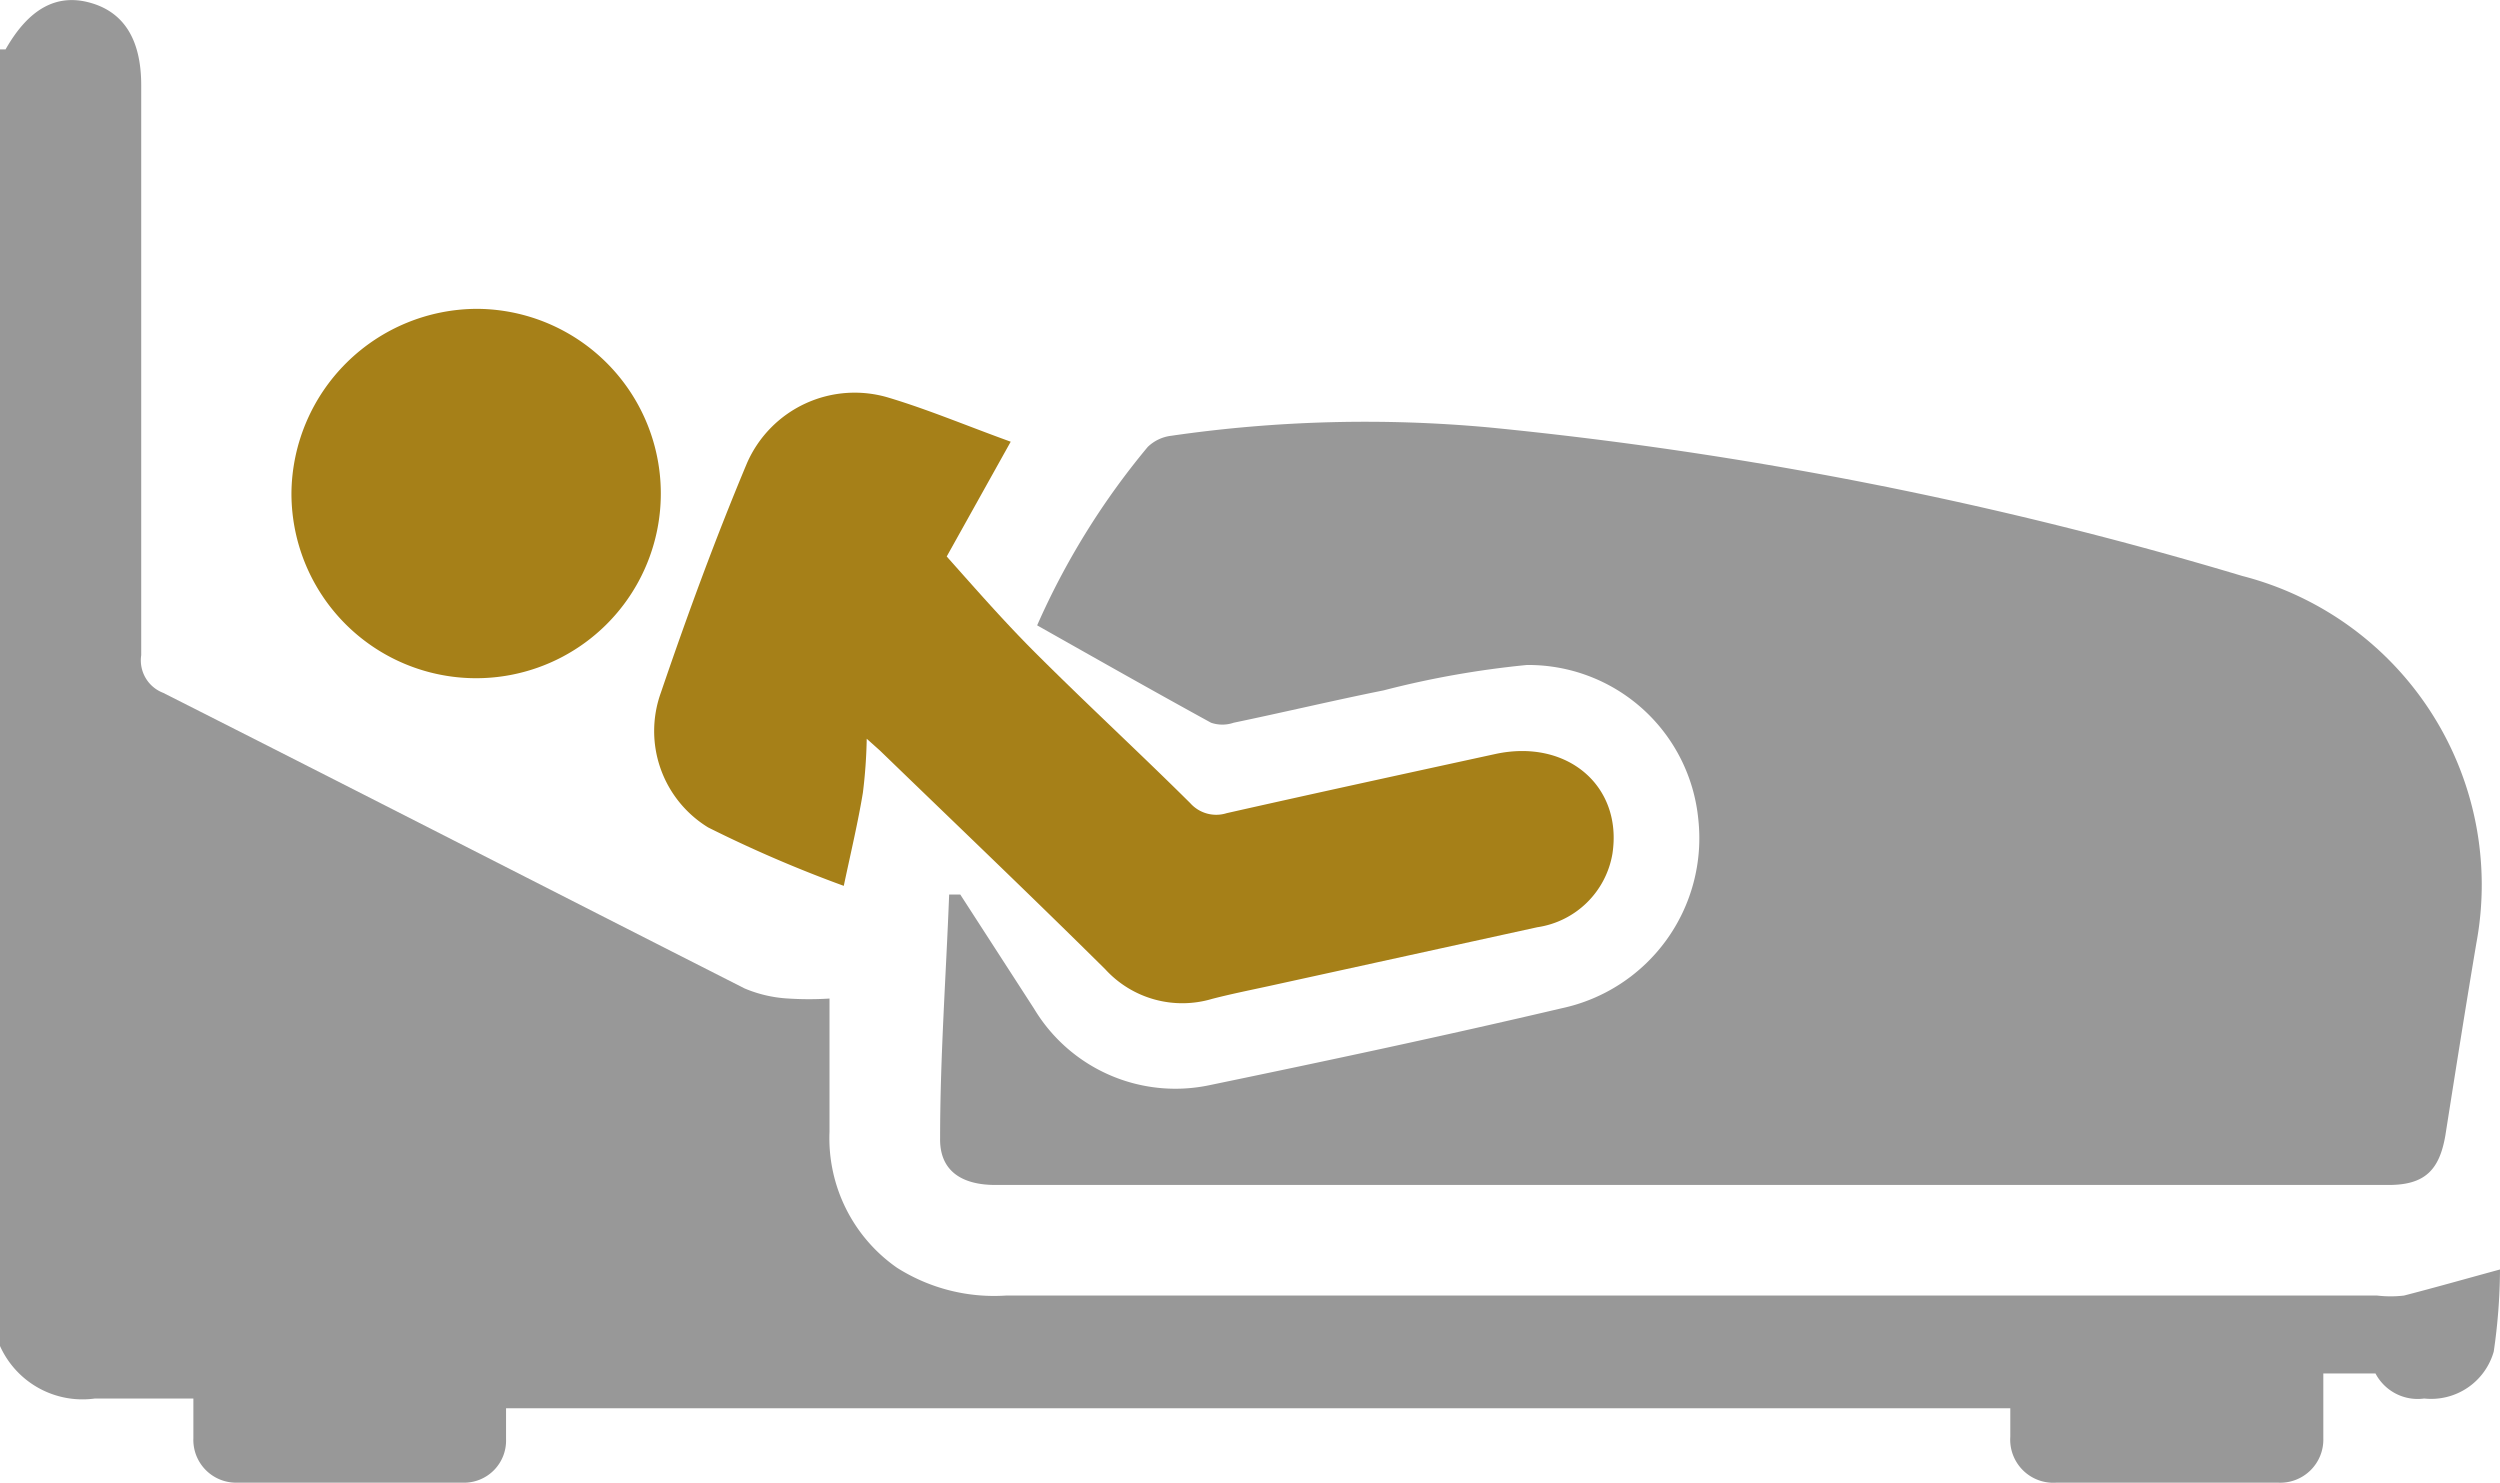
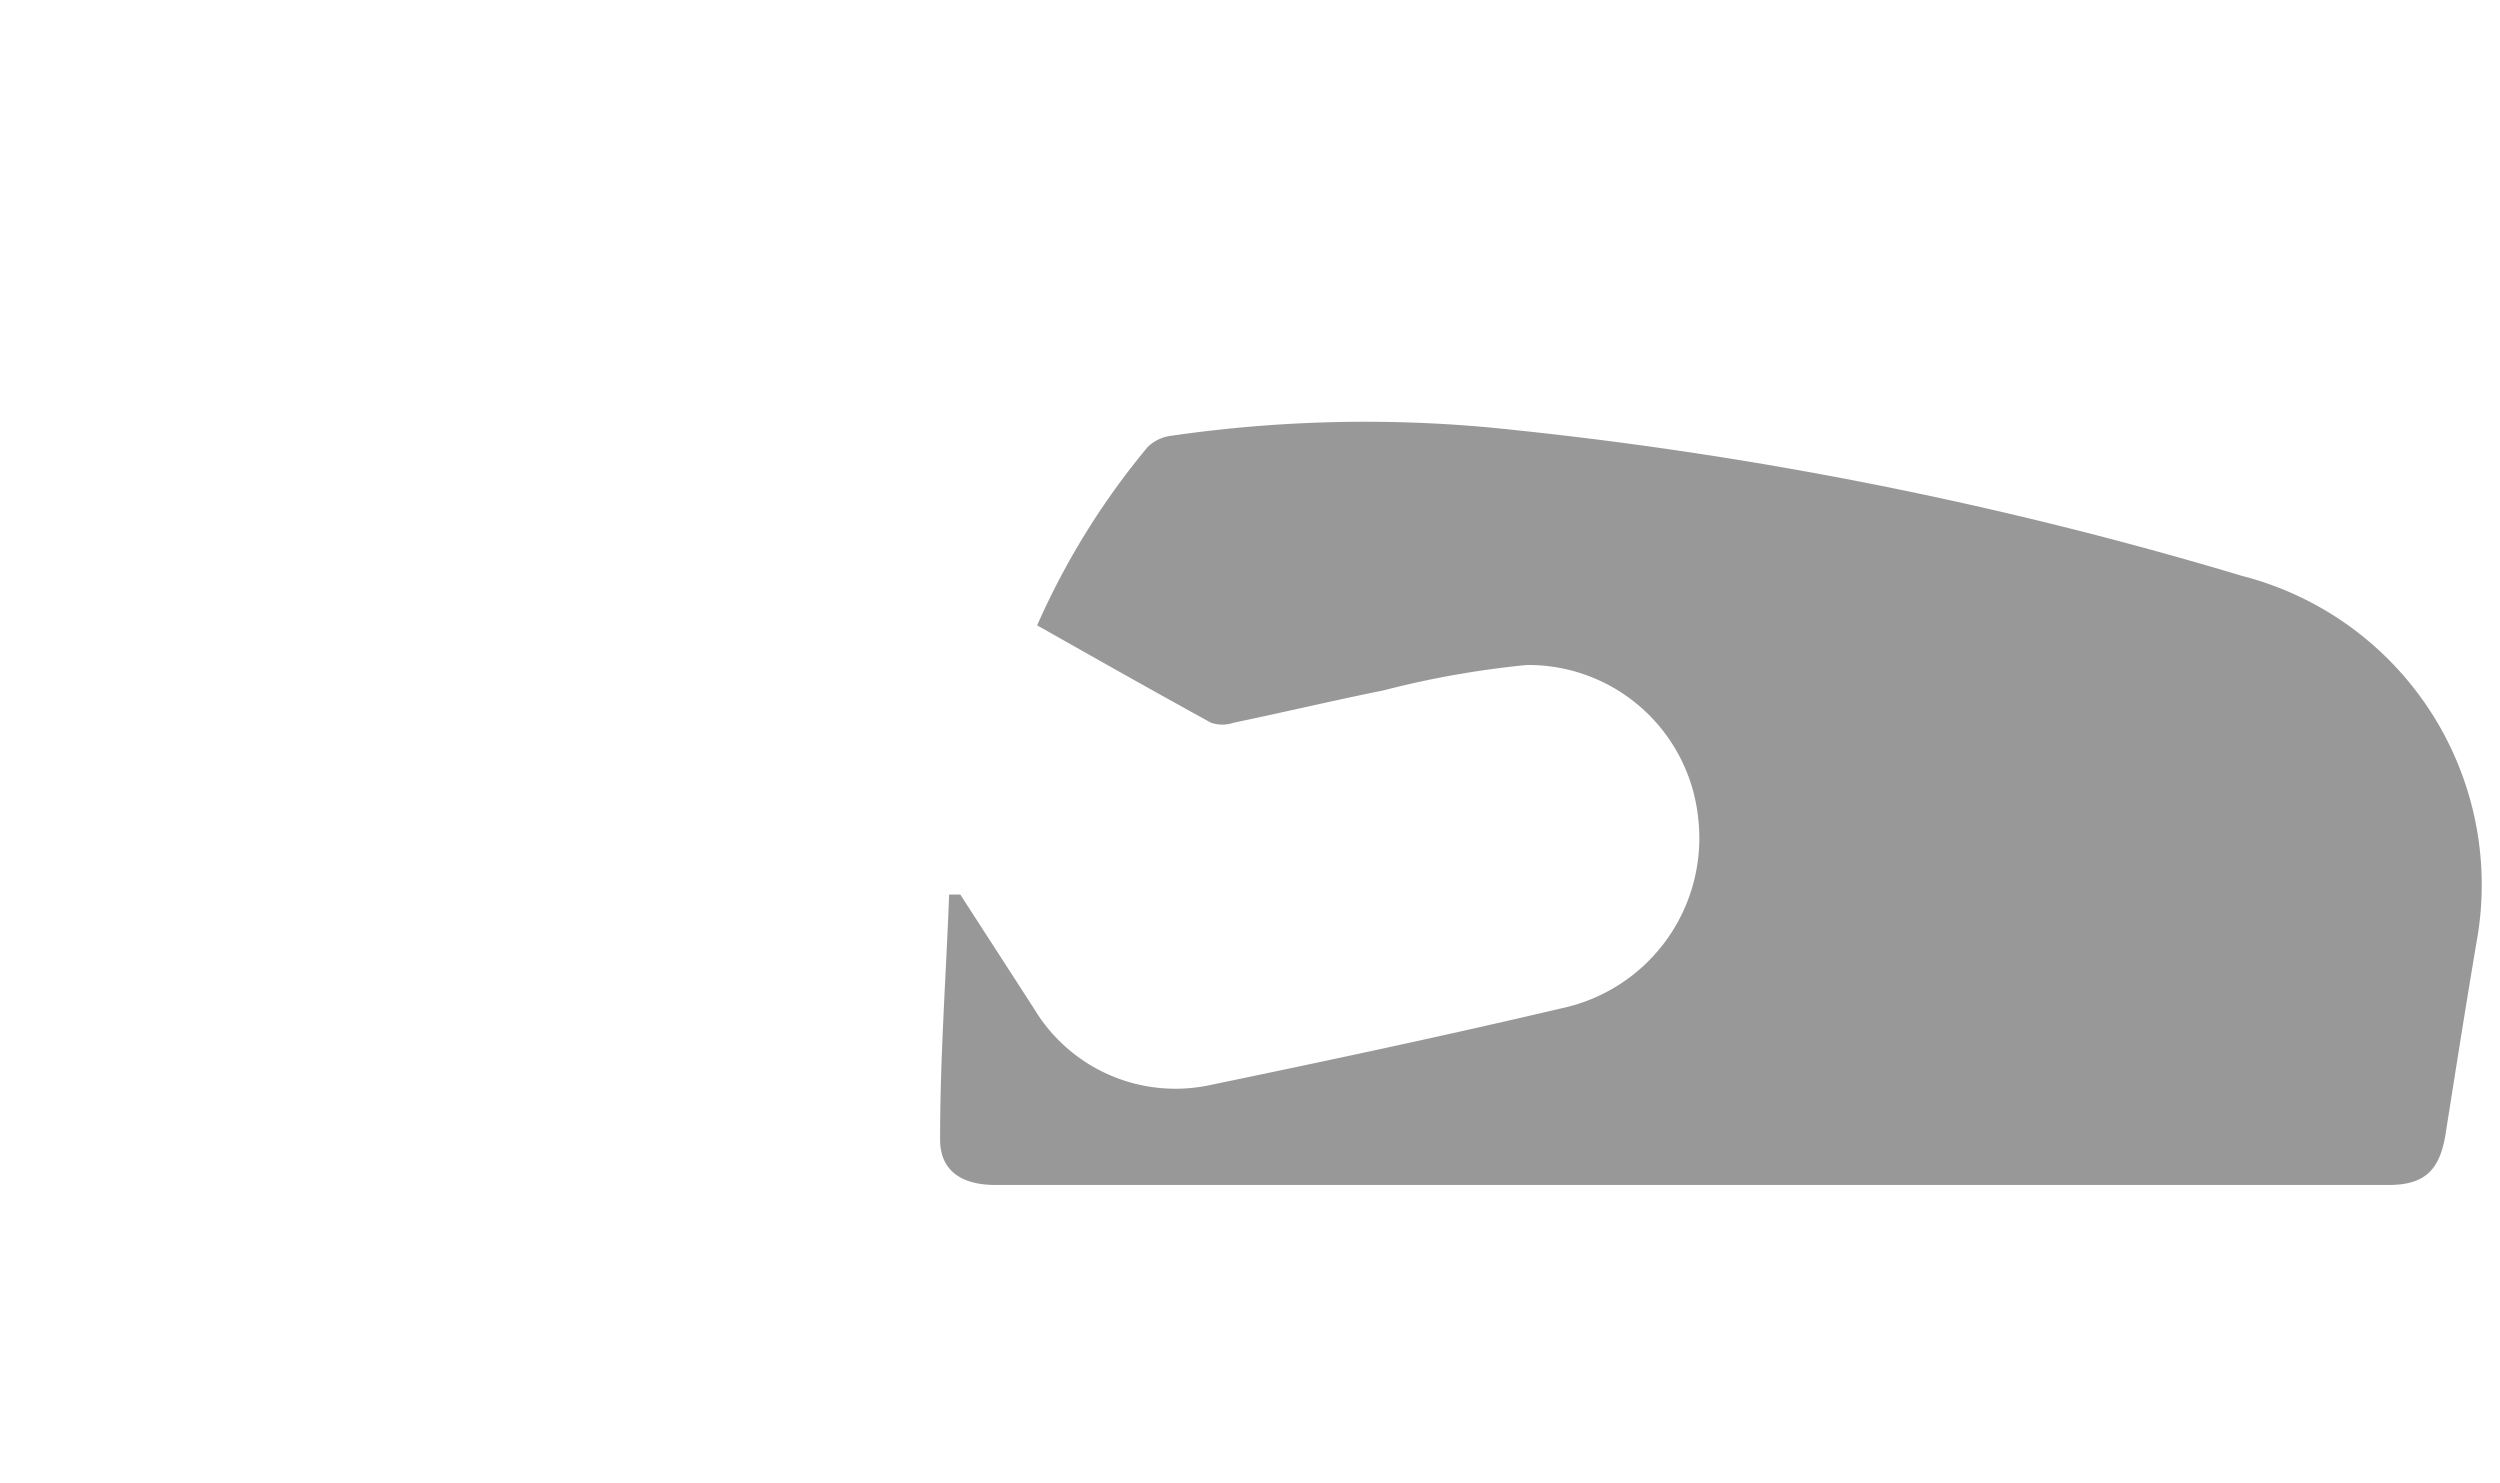
<svg xmlns="http://www.w3.org/2000/svg" viewBox="0 0 71.88 42.64">
  <defs>
    <style>.cls-1{fill:#989898;}.cls-2{fill:#a68018;}</style>
  </defs>
  <title>icon-bed</title>
  <g id="レイヤー_2" data-name="レイヤー 2">
    <g id="デザイン">
      <g id="cBj8pW">
-         <path class="cls-1" d="M0,1.42c.12,0,.15,0,.16,0C.82.26,1.61-.18,2.56.07s1.5,1,1.5,2.38c0,5.47,0,10.93,0,16.39a1,1,0,0,0,.63,1.08c5.58,2.82,11.14,5.67,16.72,8.5a3.74,3.74,0,0,0,1.26.29,9.28,9.28,0,0,0,1.18,0c0,1.32,0,2.57,0,3.83a4.54,4.54,0,0,0,1.94,3.91,5.21,5.21,0,0,0,3.13.8H68.35a3.29,3.29,0,0,0,.77,0c.89-.23,1.77-.48,2.76-.75a16.78,16.78,0,0,1-.18,2.36,1.87,1.87,0,0,1-2,1.35,1.37,1.37,0,0,1-1.4-.72h-1.5c0,1.13,0,1.5,0,1.86a1.24,1.24,0,0,1-1.3,1.28c-2.13,0-4.25,0-6.38,0a1.24,1.24,0,0,1-1.32-1.32c0-.32,0-.65,0-.82H14.55c0,.16,0,.52,0,.89a1.21,1.21,0,0,1-1.25,1.25q-3.25,0-6.51,0a1.23,1.23,0,0,1-1.23-1.28c0-.34,0-.69,0-1.14-1,0-1.91,0-2.83,0A2.6,2.6,0,0,1,0,38.7Z" />
        <path class="cls-1" d="M27.61,25.72,29.73,29a4.74,4.74,0,0,0,5.05,2.2c3.38-.7,6.76-1.42,10.12-2.21a5,5,0,0,0,3.93-5.43,4.91,4.91,0,0,0-4.93-4.44,26.76,26.76,0,0,0-4.12.73c-1.44.29-2.87.63-4.31.93a1,1,0,0,1-.65,0c-1.66-.91-3.3-1.84-5-2.8A21.64,21.64,0,0,1,33,12.85a1.17,1.17,0,0,1,.67-.32,38.91,38.91,0,0,1,9.15-.24,114.27,114.27,0,0,1,21.65,4.27A9.17,9.17,0,0,1,71.2,27.12c-.31,1.84-.6,3.68-.89,5.52-.17,1-.59,1.43-1.63,1.43H28.62c-1,0-1.61-.43-1.59-1.35,0-2.33.17-4.65.26-7Z" />
-         <path class="cls-2" d="M29.06,12.7,27.22,16c.89,1,1.67,1.89,2.53,2.75,1.47,1.47,3,2.88,4.47,4.34a1,1,0,0,0,1.05.29c2.57-.58,5.15-1.14,7.72-1.7,2.07-.45,3.67.92,3.37,2.87a2.57,2.57,0,0,1-2.16,2.11l-7.71,1.69c-.55.12-1.1.23-1.64.37a3,3,0,0,1-3.07-.85c-2.14-2.12-4.32-4.2-6.48-6.29l-.38-.34a14.47,14.47,0,0,1-.11,1.55c-.14.85-.34,1.69-.55,2.68a36.92,36.92,0,0,1-3.9-1.68A3.25,3.25,0,0,1,19,19.92c.76-2.23,1.57-4.44,2.48-6.61a3.38,3.38,0,0,1,4.09-1.87C26.7,11.78,27.84,12.26,29.06,12.7Z" />
-         <path class="cls-2" d="M13.72,8.88a5.31,5.31,0,1,1-5.34,5.27A5.35,5.35,0,0,1,13.72,8.88Z" />
      </g>
    </g>
  </g>
</svg>